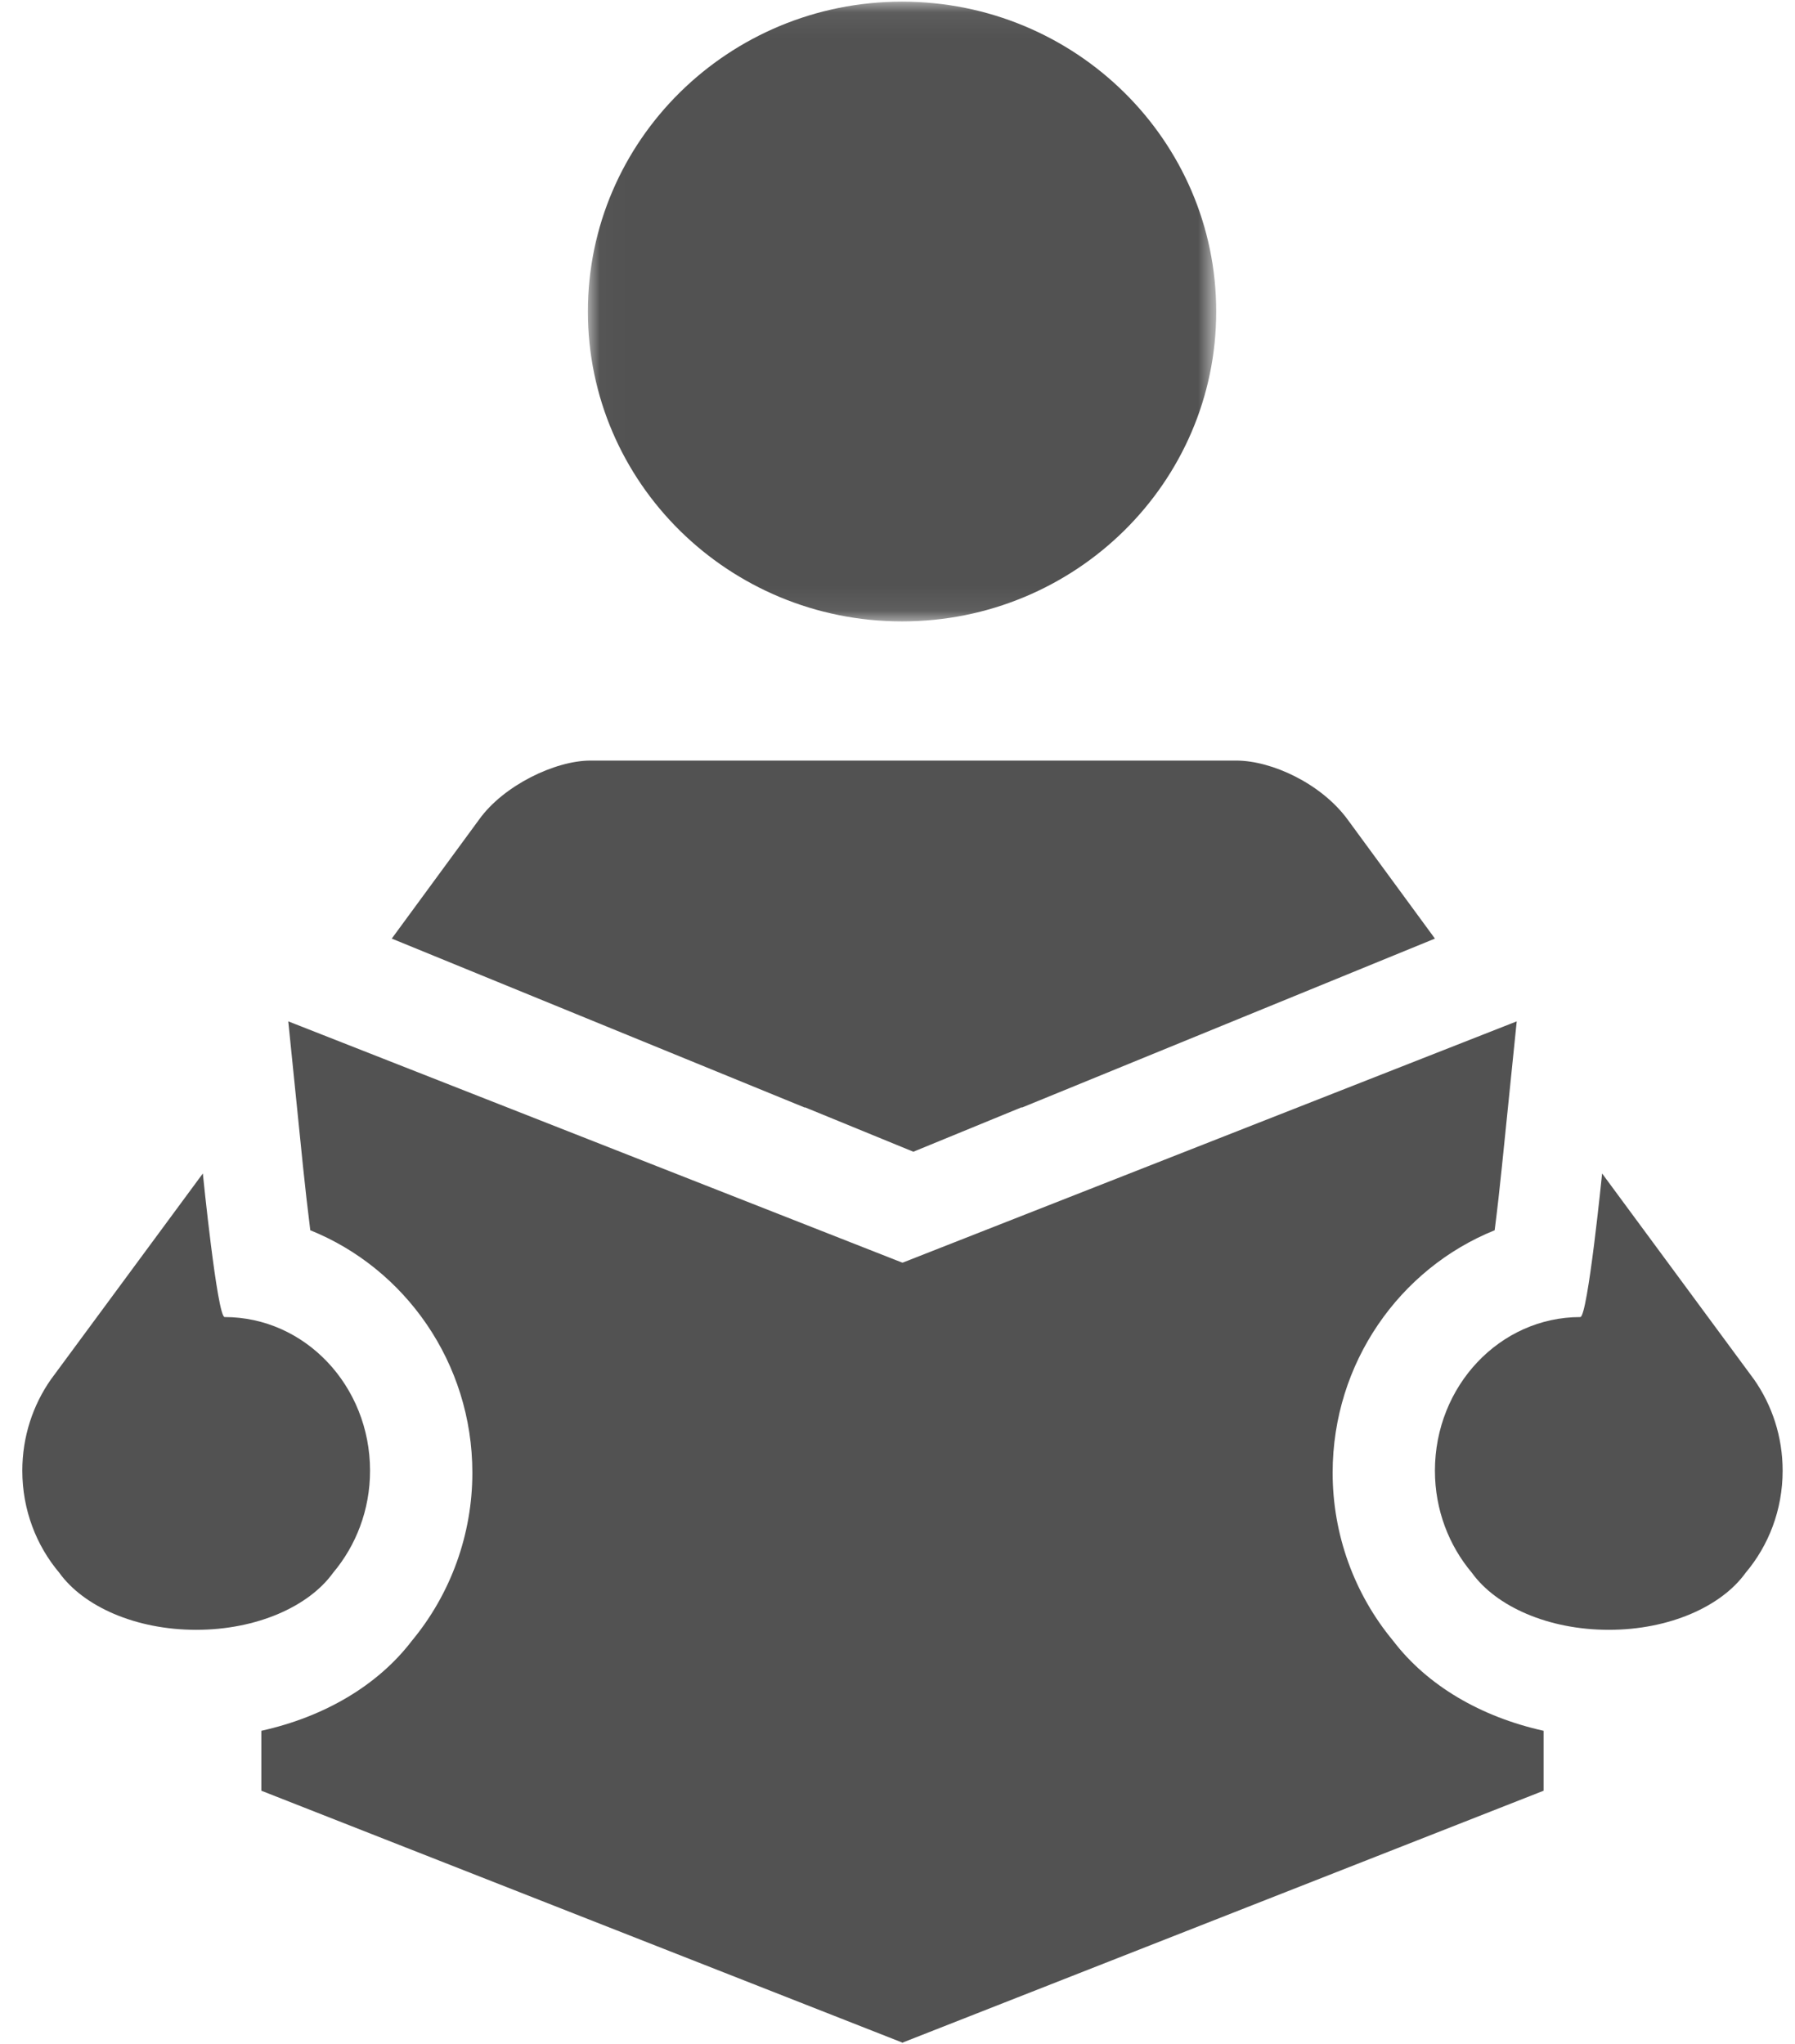
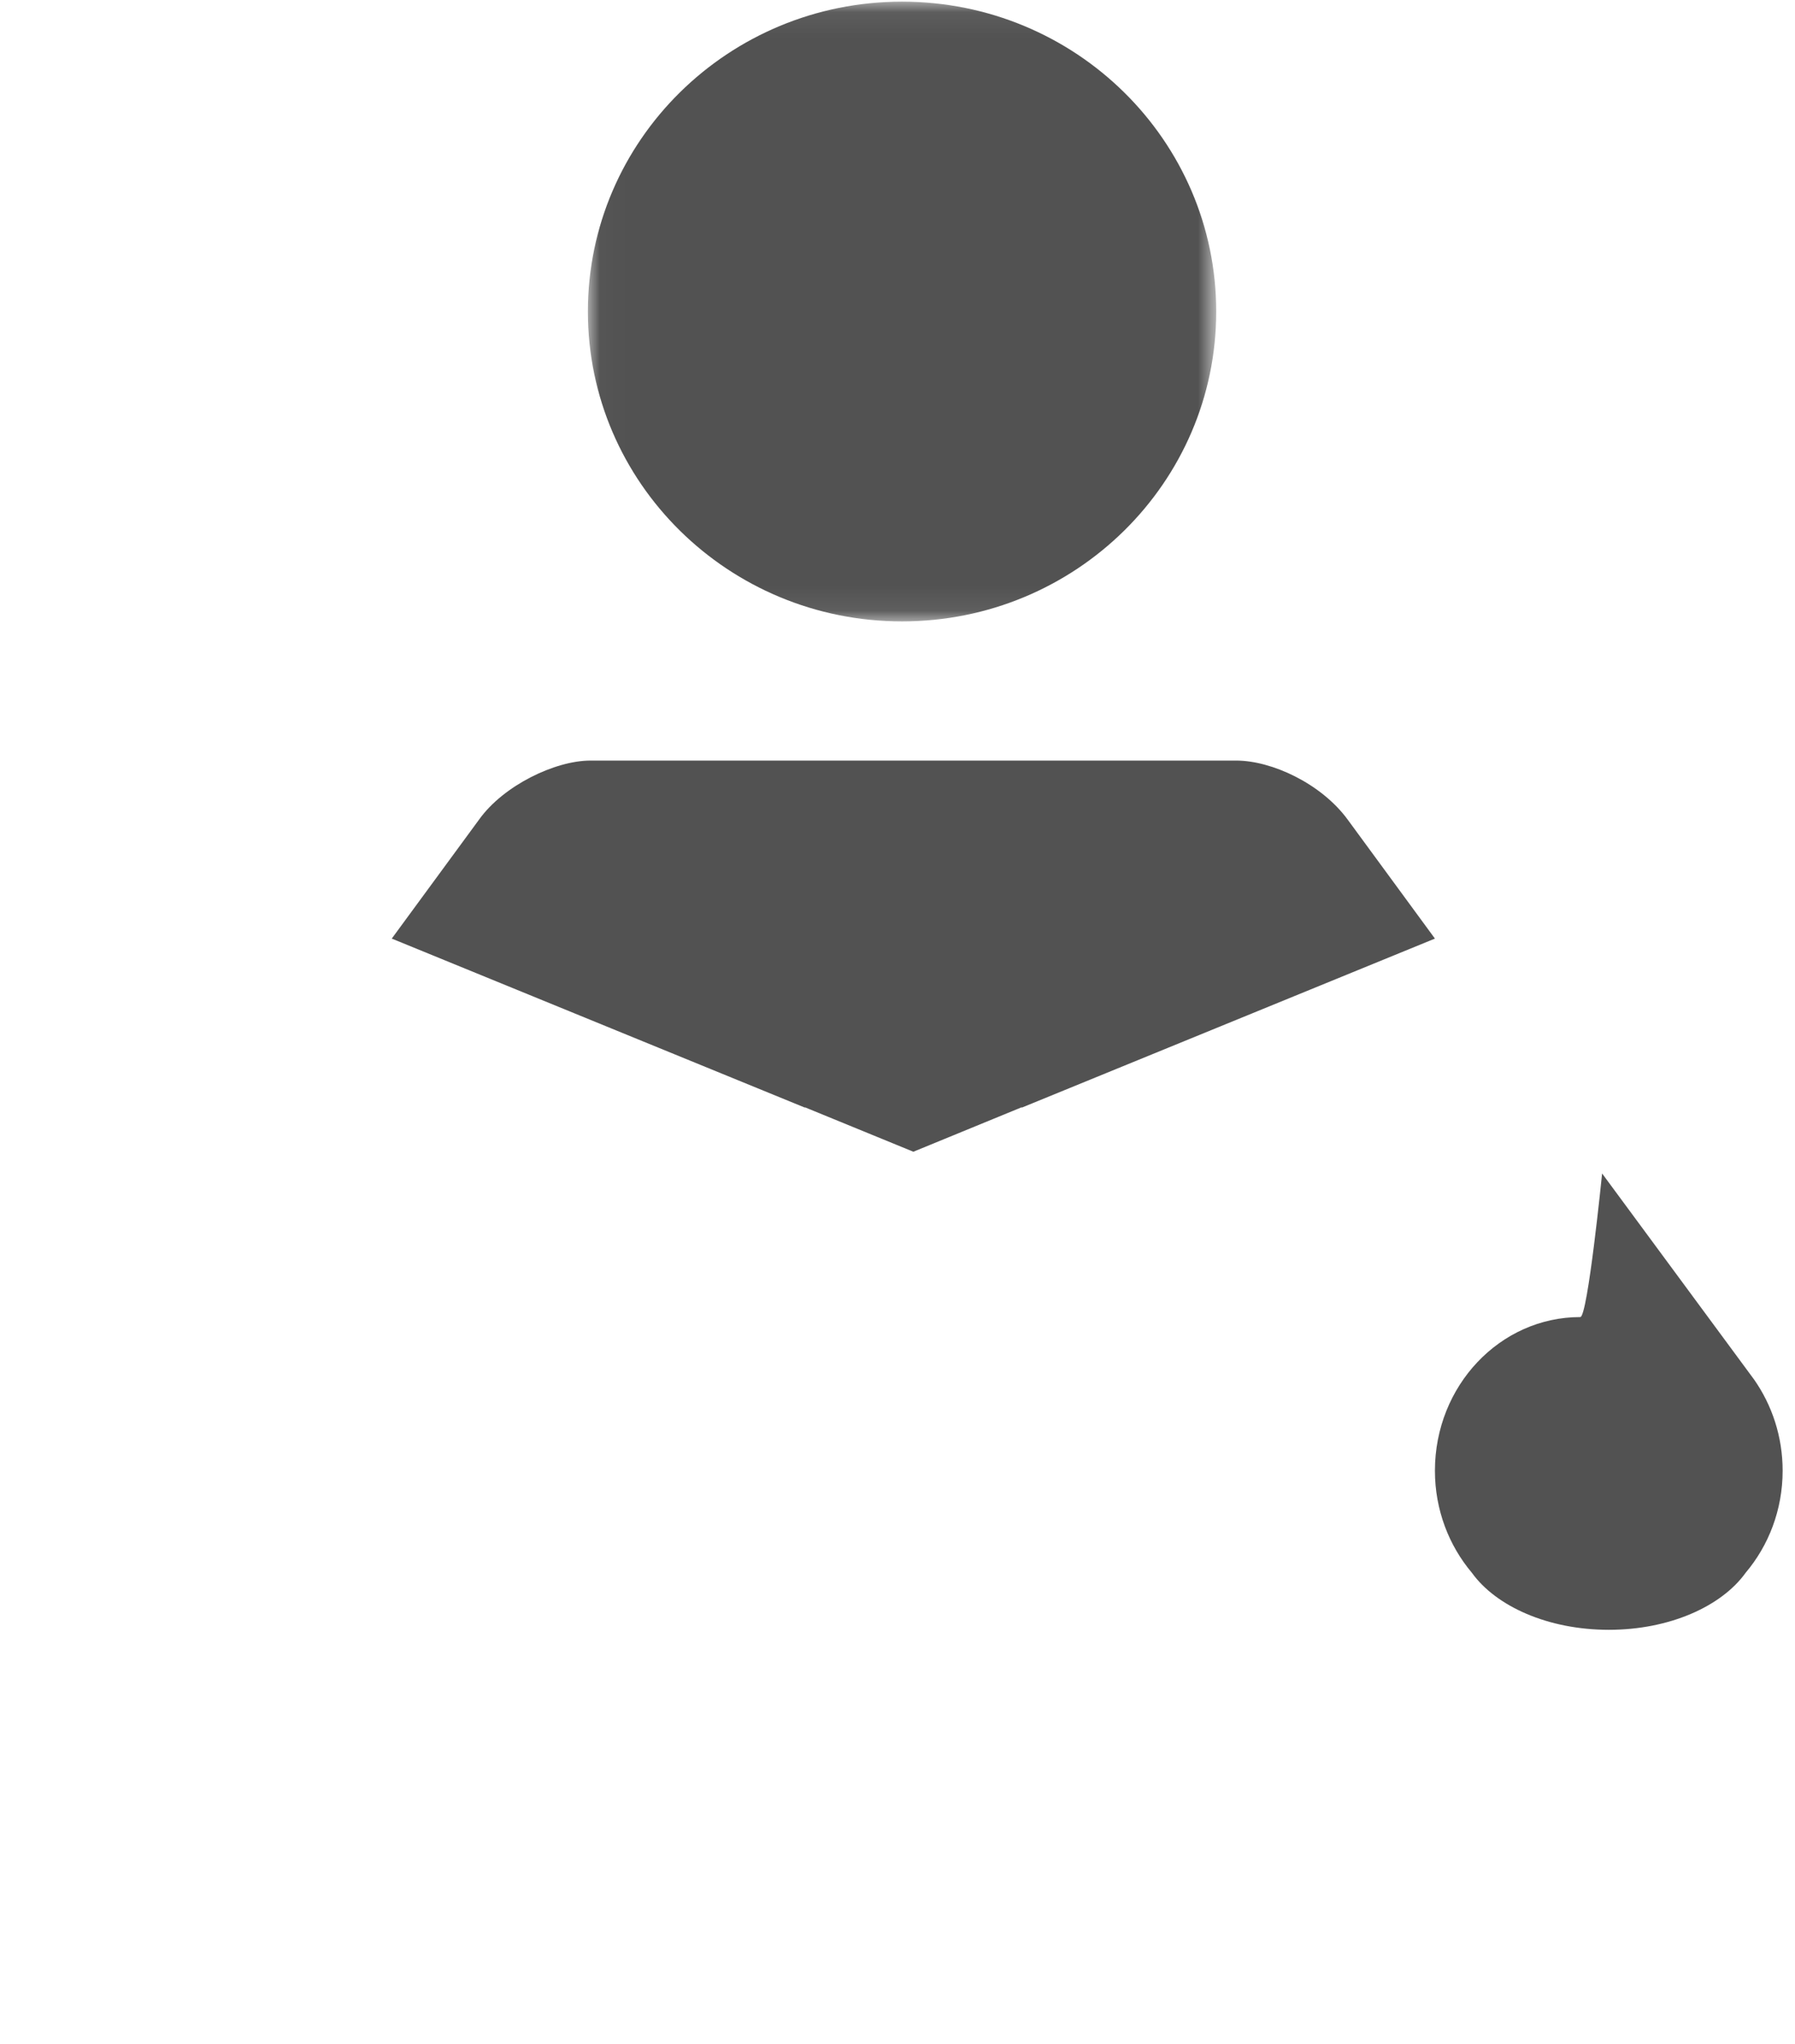
<svg xmlns="http://www.w3.org/2000/svg" xmlns:xlink="http://www.w3.org/1999/xlink" width="72px" height="82px" viewBox="0 0 72 82" version="1.1">
  <title>Group 12</title>
  <desc>Created with Sketch.</desc>
  <defs>
    <polygon id="path-1" points="0.021 0.067 25.224 0.067 25.224 24.927 0.021 24.927" />
  </defs>
  <g id="Page-1" stroke="none" stroke-width="1" fill="none" fill-rule="evenodd">
    <g id="GLF-Homepage" transform="translate(-869, -5679)">
      <g id="who-we-are" transform="translate(-1, 5365)">
        <g id="Group-10" transform="translate(776, 269)">
          <g id="Group-12" transform="translate(94.895, 45)">
            <g id="Group-3" transform="translate(22.665, 0)">
              <mask id="mask-2" fill="white">
                <use xlink:href="#path-1" />
              </mask>
              <g id="Clip-2" />
              <path d="M25.224,12.497 C25.224,19.362 19.581,24.927 12.621,24.927 C5.662,24.927 0.021,19.362 0.021,12.497 C0.021,5.632 5.662,0.066 12.621,0.066 C19.581,0.066 25.224,5.632 25.224,12.497" id="Fill-1" fill="#525252" mask="url(#mask-2)" />
            </g>
            <path d="M31.39,44.431 L31.39,44.418 L35.741,46.201 L40.089,44.416 L40.089,44.432 L56.662,37.651 L53.158,32.872 C52.102,31.433 50.118,30.51 48.69,30.51 L41.055,30.51 L35.755,30.51 L22.792,30.51 C21.363,30.51 19.298,31.514 18.325,32.872 L14.819,37.651 L31.39,44.431 Z" id="Fill-4" fill="#525252" />
-             <path d="M54.987,65.821 C53.418,63.933 52.559,61.545 52.559,59.079 C52.559,54.666 55.255,50.884 59.058,49.351 C59.164,48.527 59.268,47.599 59.351,46.775 L59.943,40.971 L35.315,50.649 L35.308,50.646 L35.308,50.643 L35.303,50.645 L35.301,50.643 L35.301,50.646 L35.294,50.649 L10.668,40.971 L11.257,46.775 C11.342,47.599 11.447,48.527 11.551,49.351 C15.354,50.884 18.052,54.666 18.052,59.079 C18.052,61.545 17.19,63.933 15.625,65.82 C14.254,67.615 12.105,68.872 9.589,69.429 L9.589,71.834 L35.279,81.929 L35.279,81.942 L35.294,81.936 L35.301,81.938 L35.301,81.939 L35.303,81.939 L35.308,81.939 L35.308,81.938 L35.315,81.936 L35.329,81.942 L35.329,81.929 L61.02,71.834 L61.02,69.429 C58.505,68.871 56.355,67.615 54.987,65.821" id="Fill-6" fill="#525252" />
-             <path d="M13.948,58.996 C13.948,55.593 11.338,52.833 8.116,52.833 C7.819,52.833 7.241,47.073 7.241,47.073 L1.143,55.34 C0.428,56.364 0,57.625 0,58.996 C0,60.569 0.563,61.999 1.481,63.088 C2.453,64.441 4.544,65.379 6.974,65.379 C9.403,65.379 11.494,64.442 12.465,63.092 C13.384,62.002 13.948,60.571 13.948,58.996" id="Fill-8" fill="#525252" />
            <path d="M56.662,58.996 C56.662,55.593 59.271,52.833 62.493,52.833 C62.79,52.833 63.368,47.073 63.368,47.073 L69.465,55.34 C70.181,56.364 70.609,57.625 70.609,58.996 C70.609,60.569 70.046,61.999 69.127,63.088 C68.157,64.441 66.066,65.379 63.637,65.379 C61.208,65.379 59.117,64.442 58.145,63.092 C57.226,62.002 56.662,60.571 56.662,58.996" id="Fill-10" fill="#525252" />
          </g>
        </g>
      </g>
    </g>
  </g>
</svg>